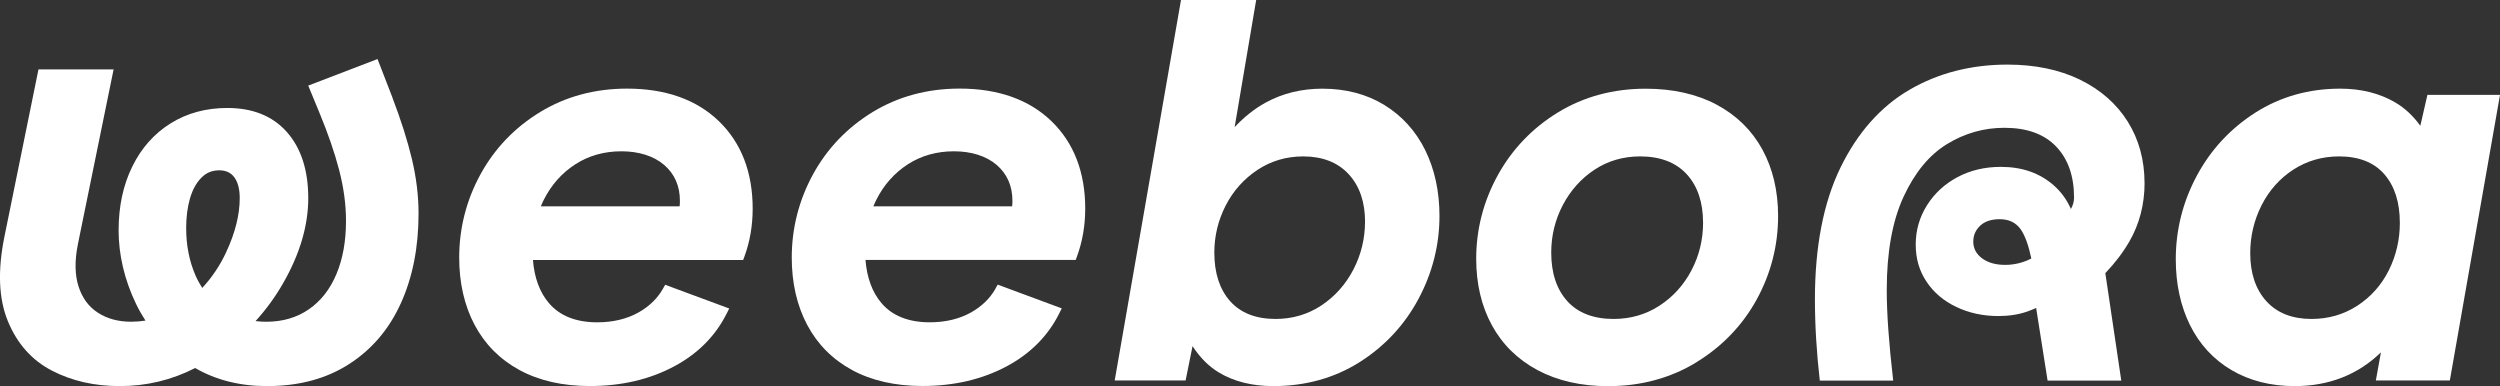
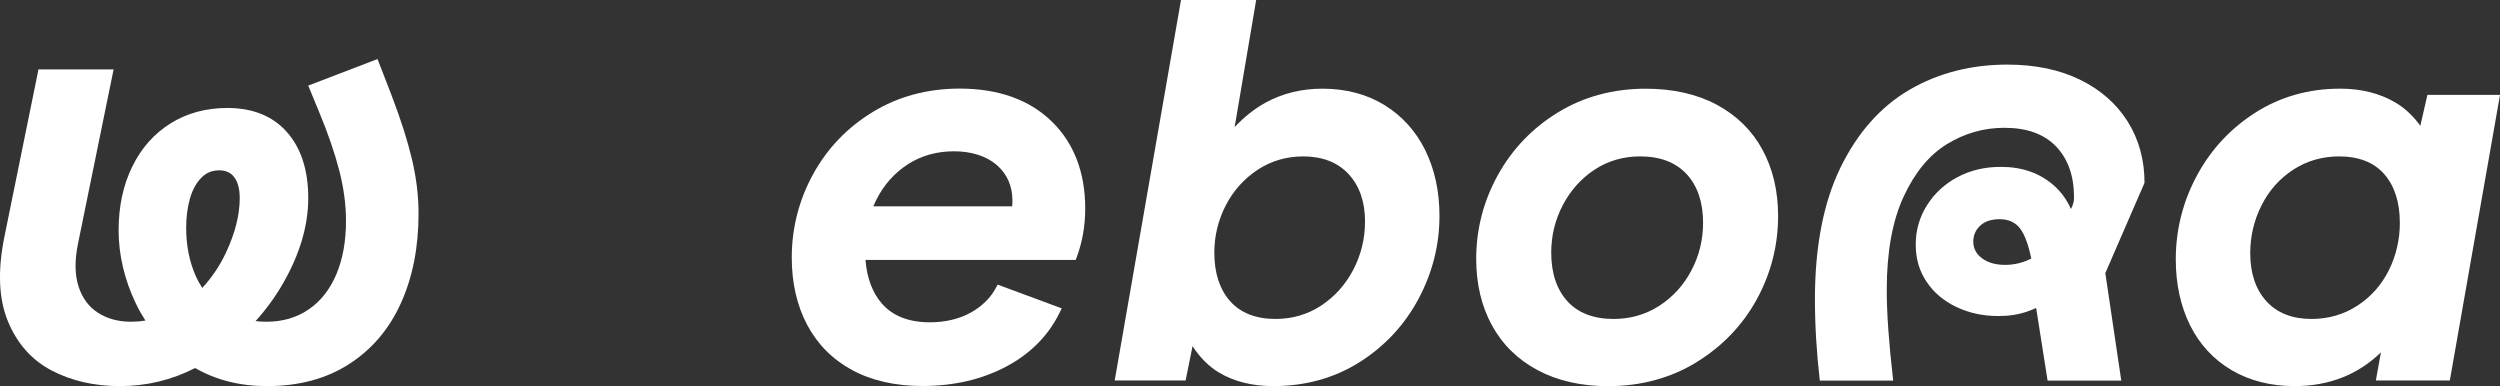
<svg xmlns="http://www.w3.org/2000/svg" id="Livello_1" viewBox="0 0 1000 154.44">
  <rect x="0" y="0" width="1000" height="154.44" fill="#333333" stroke="none" />
  <defs>
    <style>
      .cls-1 {
        fill: #fff;
      }
    </style>
  </defs>
-   <path class="cls-1" d="M802.06,105.95c-3.8,0-6.87-.87-9.22-2.61-2.35-1.74-3.53-3.98-3.53-6.71,0-2.48.91-4.6,2.75-6.34,1.83-1.74,4.45-2.61,7.85-2.61,3.66,0,6.44,1.34,8.34,4.01,1.72,2.43,3.15,6.35,4.28,11.71-3.31,1.69-6.79,2.55-10.46,2.55M857.81,73.13c0-9.15-2.27-17.41-6.75-24.54-4.48-7.12-10.93-12.77-19.18-16.77-8.18-3.97-17.91-5.98-28.92-5.98-14.52,0-27.71,3.39-39.2,10.09-11.53,6.72-20.82,17.22-27.62,31.21-6.75,13.89-10.17,31.56-10.17,52.52,0,10.37.66,21.33,1.95,32.57h29.36c-1.72-14.83-2.58-26.89-2.58-36.18,0-15.23,2.25-27.7,6.75-37.4,4.5-9.7,10.29-16.71,17.39-21.04,7.09-4.33,14.73-6.49,22.92-6.49,9,0,15.89,2.49,20.68,7.48,4.79,4.99,7.18,11.81,7.18,20.47,0,1.56-.43,3.07-1.26,4.53-1.59-3.67-3.9-6.87-6.96-9.54-5.6-4.87-12.6-7.31-21.02-7.31-6.46,0-12.26,1.37-17.39,4.11-5.13,2.74-9.2,6.49-12.2,11.26-3,4.77-4.5,10-4.5,15.7s1.44,10.55,4.33,14.87c2.88,4.33,6.86,7.7,11.94,10.11,5.07,2.41,10.67,3.62,16.78,3.62,4.27,0,8.13-.6,11.59-1.81,1.14-.4,2.32-.89,3.53-1.42l4.58,29.05h29.47l-6.38-42.99c3.85-4.01,7.07-8.25,9.6-12.62,4.05-7,6.1-14.9,6.1-23.48" />
-   <path class="cls-1" d="M216.34,82.53c.4-.98.81-1.87,1.22-2.69,3-5.94,7.24-10.69,12.59-14.14,5.34-3.44,11.54-5.18,18.42-5.18s12.9,1.84,17.1,5.46c4.17,3.6,6.29,8.42,6.29,14.33,0,.85-.04,1.6-.12,2.22h-55.5ZM290.63,125.52l1.06-2.12-25.62-9.49-.89,1.58c-2.19,3.88-5.47,7.07-9.75,9.48-4.68,2.63-10.25,3.96-16.54,3.96-8.45,0-14.94-2.57-19.28-7.64-3.7-4.31-5.86-10.13-6.43-17.3h84.09l.51-1.39c2.19-5.95,3.29-12.39,3.29-19.14,0-14.54-4.54-26.31-13.5-34.97h0c-8.95-8.65-21.32-13.04-36.75-13.04-12.83,0-24.51,3.14-34.71,9.34-10.19,6.19-18.24,14.58-23.9,24.92-5.66,10.34-8.53,21.56-8.53,33.33,0,10.13,2.07,19.18,6.16,26.91,4.1,7.75,10.15,13.84,17.97,18.08,7.8,4.24,17.27,6.39,28.15,6.39,12.67,0,24.08-2.68,33.89-7.97,9.34-5.03,16.33-12.08,20.78-20.96" />
+   <path class="cls-1" d="M802.06,105.95c-3.8,0-6.87-.87-9.22-2.61-2.35-1.74-3.53-3.98-3.53-6.71,0-2.48.91-4.6,2.75-6.34,1.83-1.74,4.45-2.61,7.85-2.61,3.66,0,6.44,1.34,8.34,4.01,1.72,2.43,3.15,6.35,4.28,11.71-3.31,1.69-6.79,2.55-10.46,2.55M857.81,73.13c0-9.15-2.27-17.41-6.75-24.54-4.48-7.12-10.93-12.77-19.18-16.77-8.18-3.97-17.91-5.98-28.92-5.98-14.52,0-27.71,3.39-39.2,10.09-11.53,6.72-20.82,17.22-27.62,31.21-6.75,13.89-10.17,31.56-10.17,52.52,0,10.37.66,21.33,1.95,32.57h29.36c-1.72-14.83-2.58-26.89-2.58-36.18,0-15.23,2.25-27.7,6.75-37.4,4.5-9.7,10.29-16.71,17.39-21.04,7.09-4.33,14.73-6.49,22.92-6.49,9,0,15.89,2.49,20.68,7.48,4.79,4.99,7.18,11.81,7.18,20.47,0,1.56-.43,3.07-1.26,4.53-1.59-3.67-3.9-6.87-6.96-9.54-5.6-4.87-12.6-7.31-21.02-7.31-6.46,0-12.26,1.37-17.39,4.11-5.13,2.74-9.2,6.49-12.2,11.26-3,4.77-4.5,10-4.5,15.7s1.44,10.55,4.33,14.87c2.88,4.33,6.86,7.7,11.94,10.11,5.07,2.41,10.67,3.62,16.78,3.62,4.27,0,8.13-.6,11.59-1.81,1.14-.4,2.32-.89,3.53-1.42l4.58,29.05h29.47l-6.38-42.99" />
  <path class="cls-1" d="M349.35,82.53c.4-.98.81-1.87,1.22-2.69,3-5.94,7.24-10.69,12.59-14.14,5.34-3.44,11.54-5.18,18.42-5.18s12.9,1.84,17.1,5.46c4.17,3.6,6.29,8.42,6.29,14.33,0,.86-.04,1.6-.12,2.22h-55.5ZM398.19,115.48c-2.19,3.88-5.47,7.07-9.75,9.48-4.68,2.63-10.24,3.96-16.54,3.96-8.45,0-14.94-2.57-19.28-7.64-3.69-4.31-5.85-10.13-6.43-17.3h84.09l.51-1.39c2.19-5.95,3.3-12.39,3.3-19.14,0-14.54-4.54-26.31-13.5-34.97h0c-8.96-8.65-21.32-13.04-36.75-13.04-12.83,0-24.51,3.14-34.71,9.34-10.19,6.19-18.23,14.58-23.9,24.92-5.66,10.34-8.53,21.56-8.53,33.33,0,10.13,2.07,19.18,6.16,26.9,4.1,7.75,10.15,13.84,17.96,18.08,7.81,4.24,17.28,6.39,28.15,6.39,12.67,0,24.08-2.68,33.89-7.97,9.34-5.03,16.33-12.08,20.78-20.96l1.06-2.12-25.62-9.49-.89,1.57Z" />
  <path class="cls-1" d="M626.95,120.49c-4.29-4.72-6.46-11.26-6.46-19.45,0-6.76,1.56-13.16,4.65-19.04,3.09-5.87,7.36-10.64,12.71-14.15,5.33-3.51,11.46-5.29,18.19-5.29,8.01,0,14.28,2.39,18.62,7.09,4.36,4.73,6.57,11.27,6.57,19.45,0,6.76-1.56,13.17-4.65,19.04-3.08,5.87-7.39,10.63-12.82,14.15-5.41,3.51-11.57,5.29-18.31,5.29-8.01,0-14.24-2.39-18.51-7.09M678.59,144.88c10.34-6.34,18.46-14.81,24.12-25.15,5.66-10.34,8.53-21.55,8.53-33.33,0-9.98-2.11-18.92-6.28-26.57-4.18-7.67-10.34-13.71-18.3-17.96h0c-7.95-4.24-17.5-6.39-28.37-6.39-12.98,0-24.77,3.18-35.05,9.45-10.27,6.27-18.38,14.73-24.12,25.15-5.74,10.41-8.64,21.66-8.64,33.45,0,9.99,2.11,18.93,6.28,26.57,4.18,7.67,10.33,13.72,18.3,17.97,7.95,4.24,17.42,6.39,28.14,6.39,13.13,0,25.04-3.22,35.39-9.56" />
  <path class="cls-1" d="M959.94,89.1c0,6.76-1.49,13.17-4.43,19.05-2.93,5.86-7.17,10.62-12.59,14.14-5.41,3.51-11.57,5.29-18.31,5.29-7.71,0-13.79-2.38-18.06-7.09-4.29-4.72-6.46-11.19-6.46-19.23,0-6.76,1.53-13.21,4.54-19.16,3-5.94,7.28-10.73,12.7-14.25,5.41-3.51,11.57-5.29,18.31-5.29,7.86,0,13.93,2.38,18.05,7.08,4.14,4.73,6.24,11.27,6.24,19.46M970.97,37.94l-2.84,12.37c-2.88-3.99-6.26-7.13-10.06-9.35-6.24-3.65-13.63-5.5-21.97-5.5-12.54,0-23.96,3.22-33.93,9.57-9.97,6.35-17.86,14.84-23.44,25.26-5.59,10.41-8.42,21.66-8.42,33.44,0,9.83,1.92,18.69,5.7,26.33,3.8,7.67,9.38,13.72,16.6,17.98,7.21,4.25,15.71,6.4,25.24,6.4,13.69,0,25.29-4.54,34.52-13.5l-2.03,11.25h29.59l20.07-114.24h-29.03Z" />
  <path class="cls-1" d="M546.01,88.65c0,6.76-1.56,13.2-4.65,19.16-3.08,5.94-7.4,10.78-12.82,14.37-5.41,3.58-11.56,5.4-18.3,5.4-7.86,0-13.97-2.38-18.16-7.08-4.21-4.72-6.35-11.26-6.35-19.46,0-6.61,1.53-12.95,4.54-18.82,3-5.86,7.28-10.66,12.71-14.26,5.41-3.58,11.57-5.4,18.3-5.4,7.71,0,13.82,2.39,18.17,7.09,4.36,4.72,6.57,11.12,6.57,19M570.1,60.07c-3.8-7.67-9.31-13.75-16.37-18.08-7.06-4.33-15.41-6.52-24.8-6.52-8.34,0-15.99,1.89-22.75,5.61-4.35,2.4-8.49,5.68-12.32,9.76L502.47,0h-30.07l-26.52,152.19h28.36l2.78-13.73c2.95,4.54,6.45,8.06,10.43,10.47,6.01,3.65,13.37,5.51,21.87,5.51,12.83,0,24.44-3.22,34.5-9.57,10.04-6.34,17.96-14.84,23.55-25.26,5.58-10.42,8.42-21.59,8.42-33.21,0-9.82-1.92-18.67-5.7-26.33" />
  <path class="cls-1" d="M90.5,100.82c-2.48,5.35-5.69,10.12-9.6,14.36-1-1.55-1.91-3.2-2.69-4.98-2.49-5.7-3.74-12.04-3.74-19.01,0-4.32.5-8.22,1.49-11.7,1.15-4.03,2.97-7.1,5.46-9.21,1.29-1.1,2.91-1.8,4.59-2.03,3.53-.49,6.12.44,7.8,2.78,1.38,1.94,2.08,4.68,2.08,8.22,0,6.64-1.8,13.84-5.4,21.58M156.99,39.06l-5.98-15.44-27.72,10.62,4.32,10.46c3.54,8.52,6.23,16.3,8.05,23.32,1.83,7.03,2.74,13.81,2.74,20.34,0,8.08-1.27,15.16-3.82,21.25-2.55,6.09-6.23,10.79-11.04,14.11-4.81,3.32-10.49,4.98-17.01,4.98-1.49,0-2.92-.1-4.31-.26,4.16-4.59,7.83-9.58,10.95-15.02,6.75-11.73,10.13-23.13,10.13-34.2s-2.85-19.98-8.55-26.4c-5.7-6.42-13.64-9.63-23.82-9.63-8.52,0-16.08,2.05-22.66,6.14-6.59,4.1-11.7,9.85-15.35,17.27-3.65,7.42-5.48,15.94-5.48,25.57s2.32,19.75,6.97,29.38c1.13,2.34,2.39,4.56,3.77,6.69-1.87.29-3.79.45-5.77.45-5.09,0-9.49-1.19-13.2-3.57-3.71-2.38-6.31-5.89-7.8-10.54-1.49-4.65-1.58-10.29-.25-16.93l14.28-69.89H15.39L1.77,94.67c-2.77,13.61-2.3,24.9,1.41,33.87,3.71,8.97,9.55,15.52,17.51,19.67,7.97,4.15,17.04,6.23,27.22,6.23,10.69,0,20.74-2.42,30.16-7.23,8.31,4.81,17.9,7.23,28.77,7.23,12.72,0,23.66-2.93,32.78-8.8,9.13-5.86,16.05-14,20.75-24.4,4.7-10.4,7.05-22.36,7.05-35.86,0-7.08-.89-14.33-2.65-21.75-1.77-7.41-4.37-15.61-7.8-24.57" />
</svg>